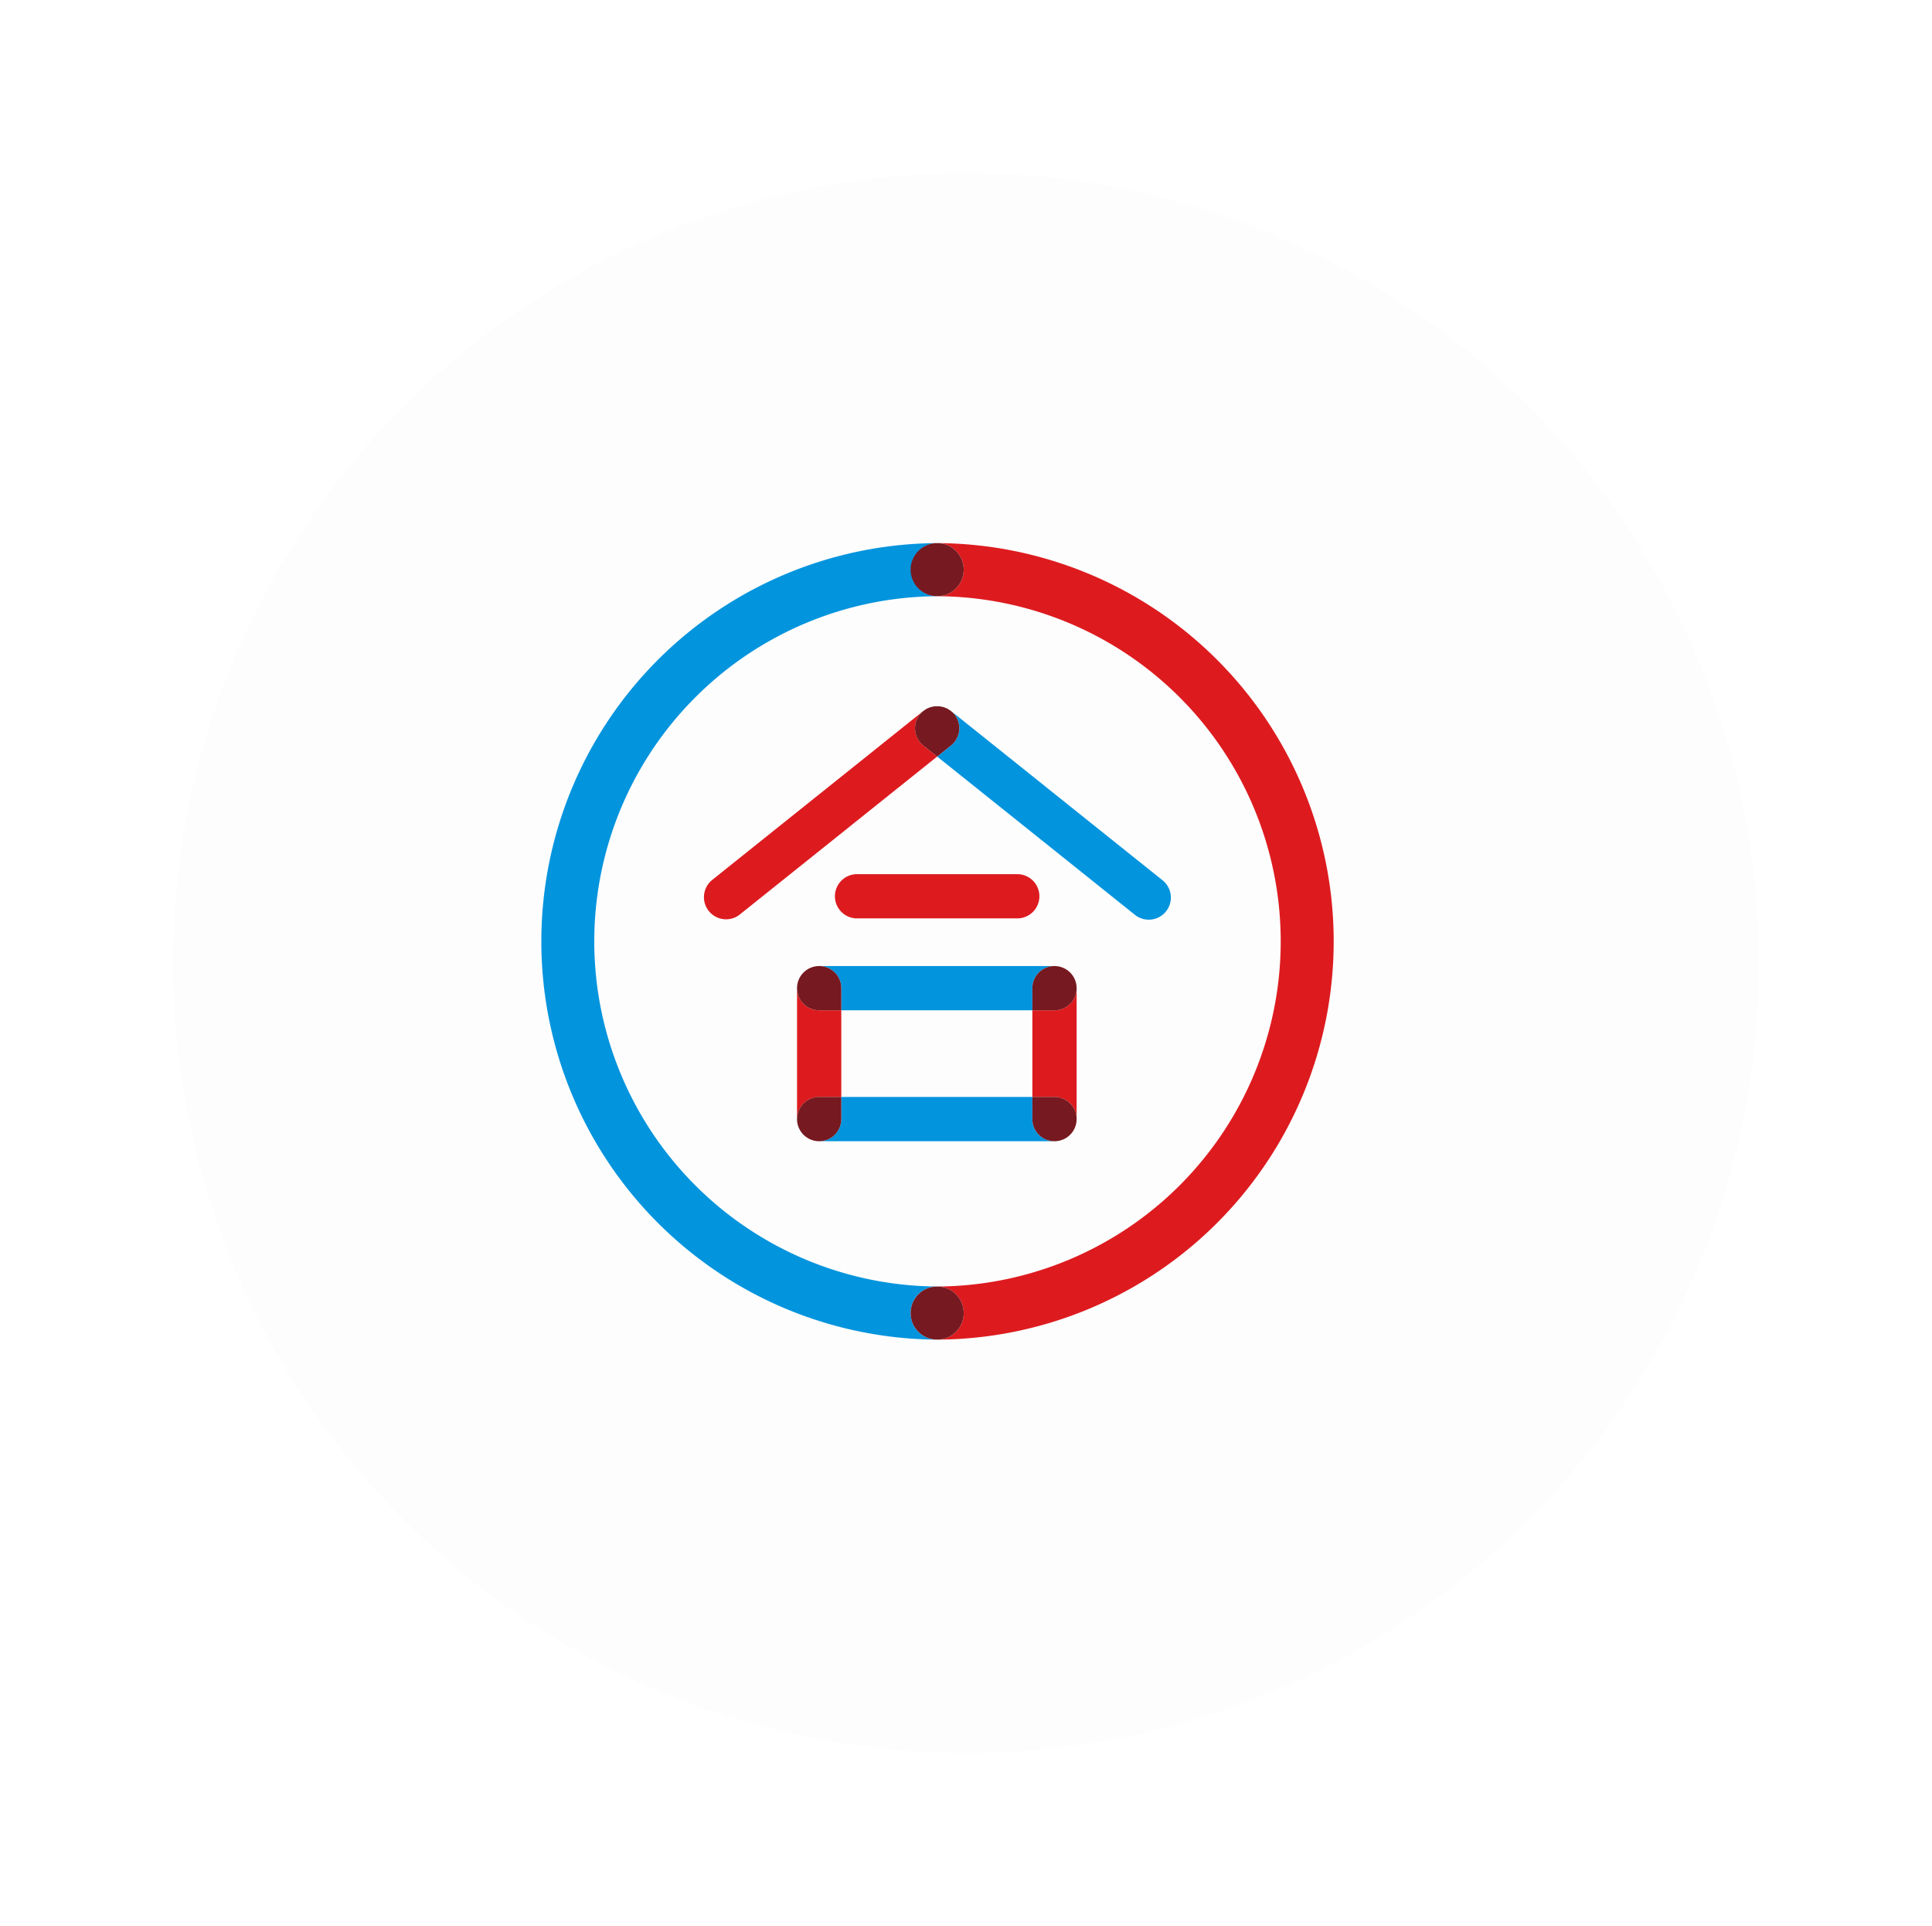
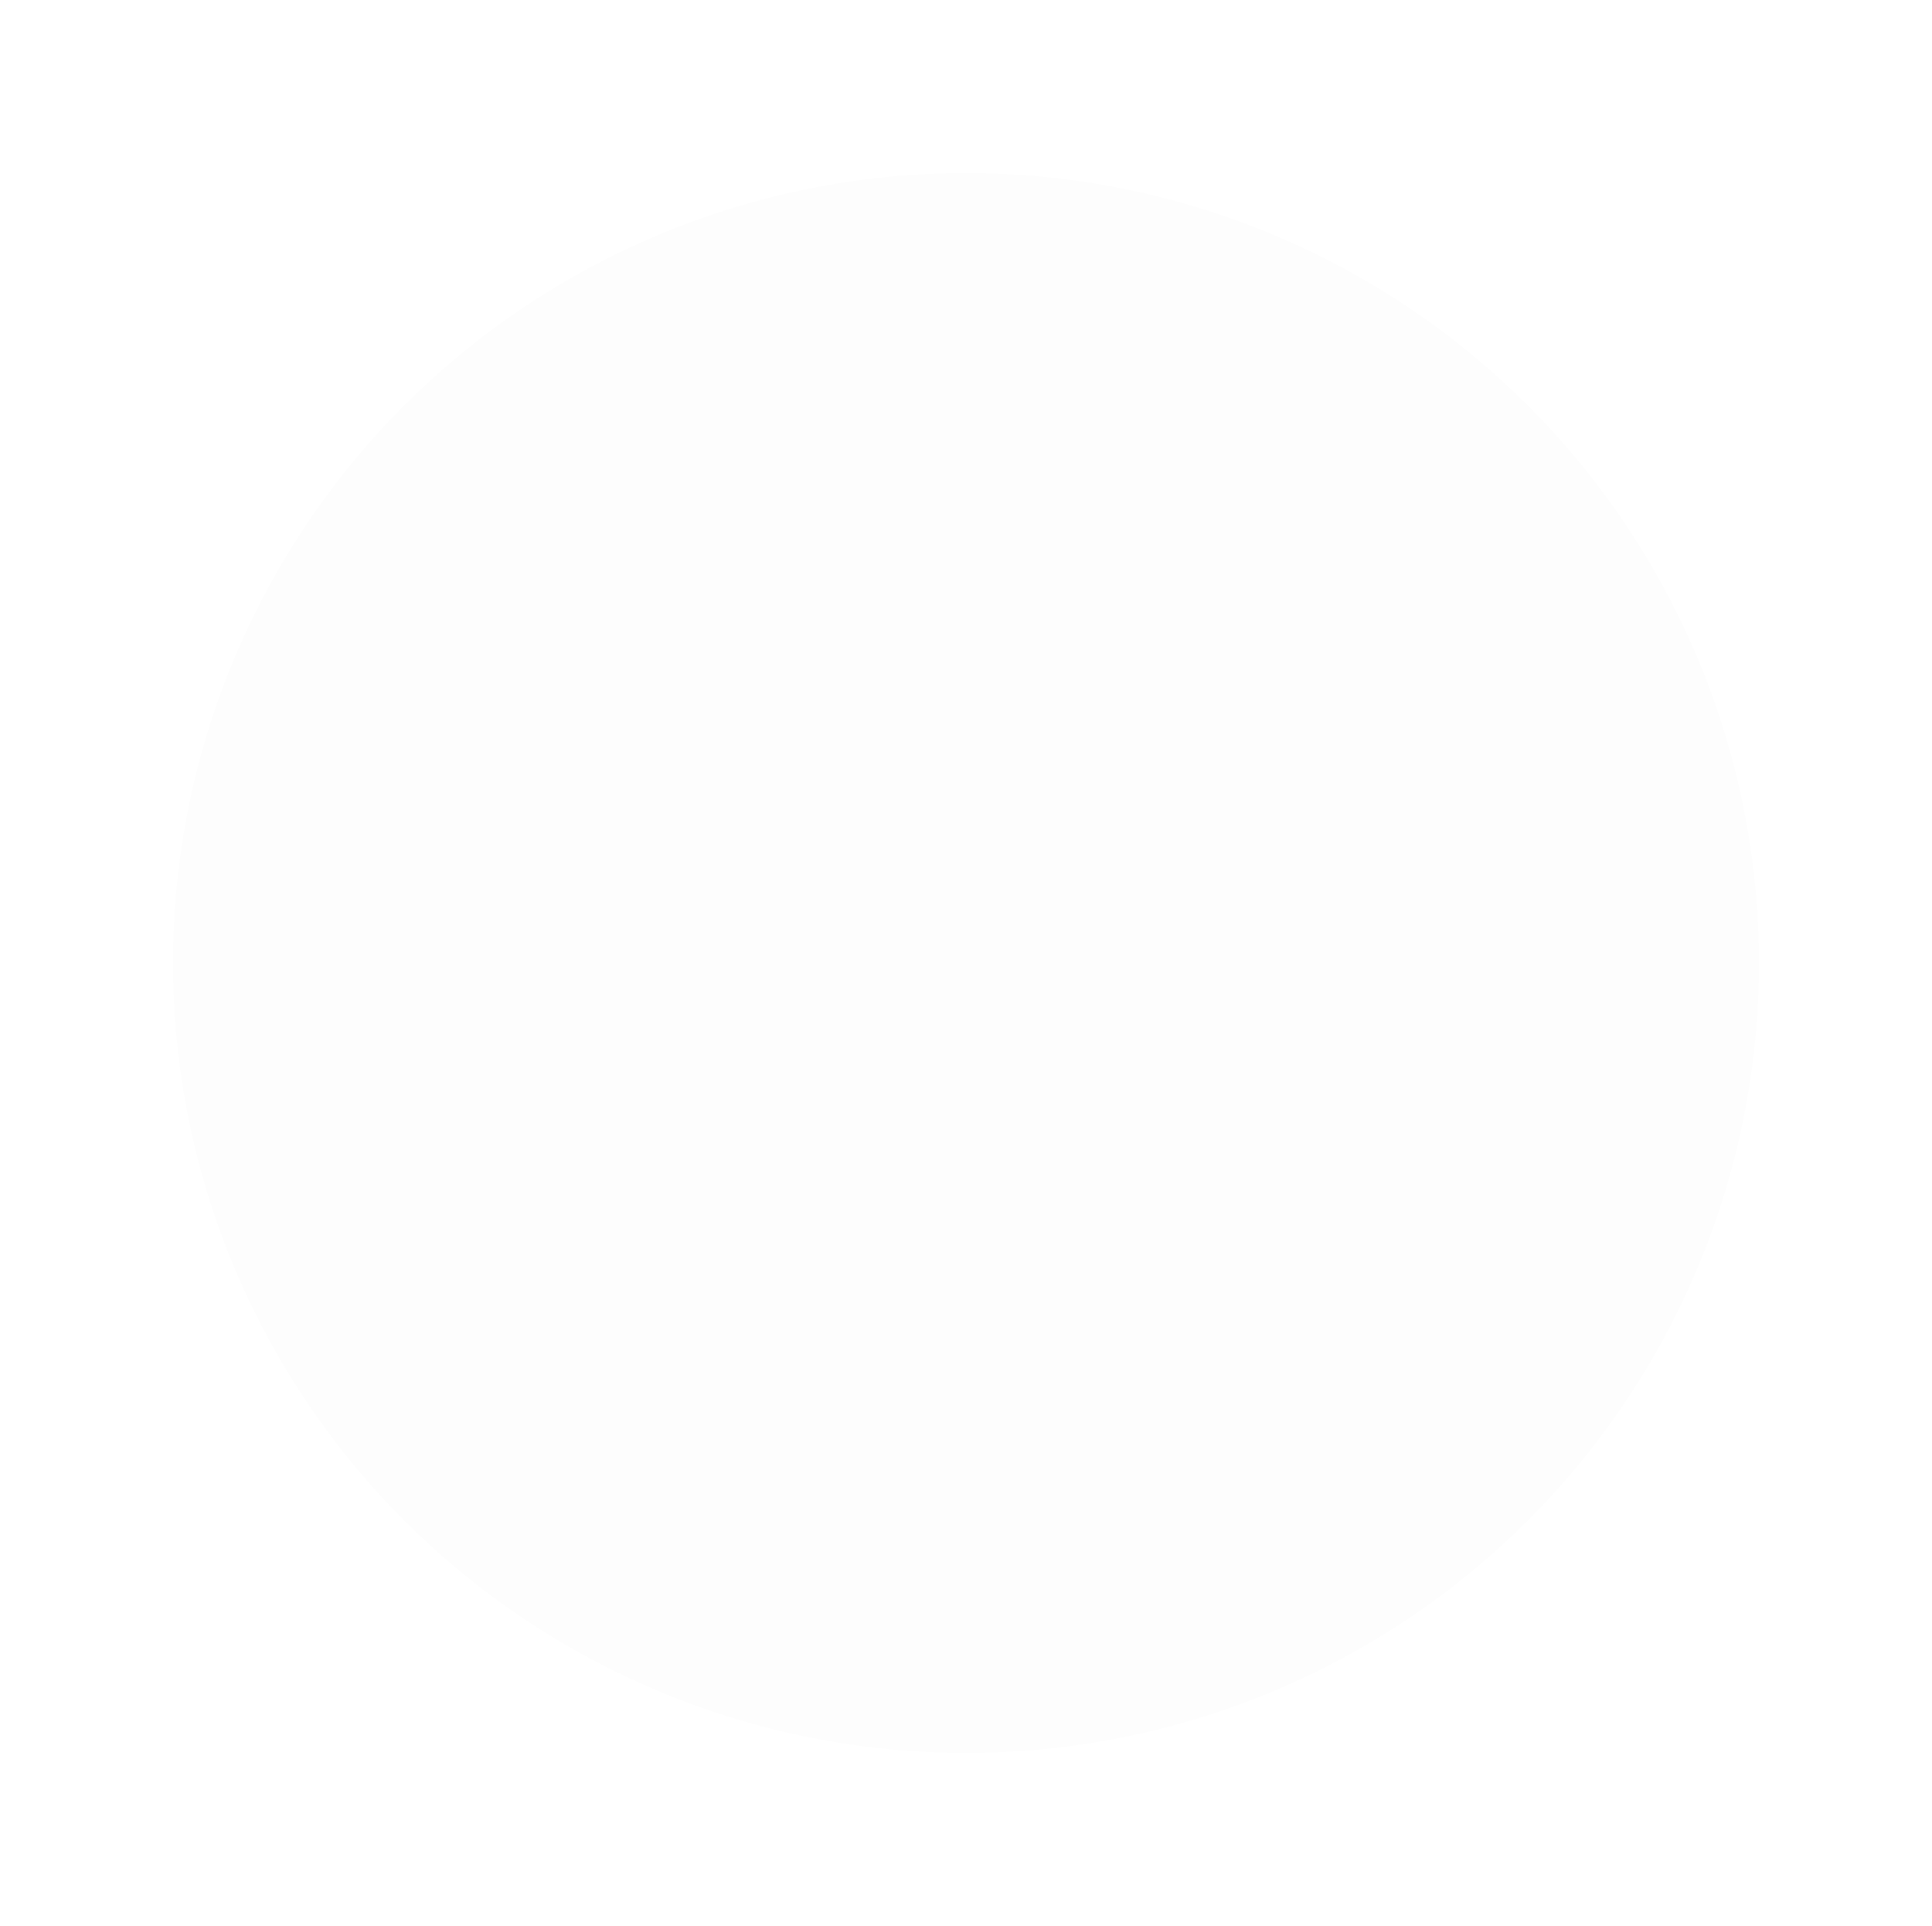
<svg xmlns="http://www.w3.org/2000/svg" width="268" height="267.141" viewBox="0 0 268 267.141">
  <defs>
    <filter id="楕円形_26" x="0" y="0" width="268" height="267.141" filterUnits="userSpaceOnUse">
      <feOffset dx="3" dy="3" input="SourceAlpha" />
      <feGaussianBlur stdDeviation="8" result="blur" />
      <feFlood flood-color="#b0bec4" flood-opacity="0.349" />
      <feComposite operator="in" in2="blur" />
      <feComposite in="SourceGraphic" />
    </filter>
    <clipPath id="clip-path">
      <ellipse id="楕円形_71" data-name="楕円形 71" cx="110" cy="109.57" rx="110" ry="109.57" transform="translate(37)" fill="none" />
    </clipPath>
    <clipPath id="clip-path-2">
-       <rect id="長方形_699" data-name="長方形 699" width="110" height="110.477" transform="translate(0 0)" fill="none" />
-     </clipPath>
+       </clipPath>
  </defs>
  <g id="グループ_1509" data-name="グループ 1509" transform="translate(-16 21)">
    <g transform="matrix(1, 0, 0, 1, 16, -21)" filter="url(#楕円形_26)">
      <ellipse id="楕円形_26-2" data-name="楕円形 26" cx="110" cy="109.57" rx="110" ry="109.57" transform="translate(21 21)" fill="#fdfdfd" />
    </g>
    <g id="マスクグループ_51" data-name="マスクグループ 51" clip-path="url(#clip-path)">
      <g id="グループ_1094" data-name="グループ 1094" transform="translate(91 54.332)">
        <g id="グループ_435" data-name="グループ 435" clip-path="url(#clip-path-2)">
          <path id="パス_1739" data-name="パス 1739" d="M55,0a55.239,55.239,0,1,0,55,55.239A55.182,55.182,0,0,0,55,0" fill="#fdfdfd" />
          <path id="パス_1740" data-name="パス 1740" d="M55,0a3.682,3.682,0,1,1,0,7.365,47.874,47.874,0,0,1,0,95.747,3.682,3.682,0,1,1,0,7.365A55.239,55.239,0,0,0,55,0" fill="#dd1b1f" />
          <path id="パス_1741" data-name="パス 1741" d="M55.878,22.739c.09.027.176.068.263.1-.087-.035-.173-.076-.263-.1" fill="#dd1b1f" />
          <path id="パス_1742" data-name="パス 1742" d="M55.3,22.625c.089.009.177.031.266.048-.089-.017-.176-.039-.266-.048" fill="#dd1b1f" />
          <path id="パス_1743" data-name="パス 1743" d="M54.7,22.625c.1-.01.2,0,.3,0a2.943,2.943,0,0,0-.3,0" fill="#dd1b1f" />
          <path id="パス_1744" data-name="パス 1744" d="M54.121,22.739a3.036,3.036,0,0,1,.315-.066,3.092,3.092,0,0,0-.315.066" fill="#dd1b1f" />
          <path id="パス_1745" data-name="パス 1745" d="M53.083,23.28l-.043.034c.071-.059.151-.1.225-.152-.06.041-.124.072-.182.118" fill="#dd1b1f" />
          <path id="パス_1746" data-name="パス 1746" d="M53.573,22.962a2.9,2.9,0,0,1,.282-.119,3.01,3.01,0,0,0-.282.119" fill="#dd1b1f" />
          <path id="パス_1747" data-name="パス 1747" d="M56.427,22.963a3.288,3.288,0,0,1,.3.193,3.154,3.154,0,0,0-.3-.193" fill="#dd1b1f" />
          <path id="パス_1748" data-name="パス 1748" d="M25.717,52.179a3.042,3.042,0,0,0,1.914-.673L55,29.606l-1.917-1.534a3.069,3.069,0,0,1-.479-4.313,3.035,3.035,0,0,1,.434-.443L23.8,46.714a3.069,3.069,0,0,0,1.919,5.465" fill="#dd1b1f" />
          <path id="パス_1749" data-name="パス 1749" d="M53.854,22.843c.089-.036.176-.078.267-.1-.092.028-.178.069-.267.1" fill="#0394de" />
          <path id="パス_1750" data-name="パス 1750" d="M56.142,22.842c.1.039.194.072.286.12a3.091,3.091,0,0,0-.286-.12" fill="#0394de" />
          <path id="パス_1751" data-name="パス 1751" d="M54.436,22.672c.089-.017.177-.039.267-.048-.09.009-.178.031-.267.048" fill="#0394de" />
          <path id="パス_1752" data-name="パス 1752" d="M53.265,23.162a3.086,3.086,0,0,1,.307-.2,2.975,2.975,0,0,0-.307.2" fill="#0394de" />
          <path id="パス_1753" data-name="パス 1753" d="M55.562,22.672a3.054,3.054,0,0,1,.316.066,3.11,3.11,0,0,0-.316-.066" fill="#0394de" />
          <path id="パス_1754" data-name="パス 1754" d="M53.038,23.316l0,0,0,0" fill="#0394de" />
          <path id="パス_1755" data-name="パス 1755" d="M57.4,23.759a3.069,3.069,0,0,1-.48,4.313L55,29.606l27.368,21.9A3.069,3.069,0,1,0,86.2,46.714L56.916,23.28c-.06-.049-.128-.081-.191-.125a3.062,3.062,0,0,1,.671.6" fill="#0394de" />
          <path id="パス_1756" data-name="パス 1756" d="M55,22.62a2.938,2.938,0,0,1,.3,0,2.943,2.943,0,0,0-.3,0" fill="#0394de" />
          <path id="パス_1757" data-name="パス 1757" d="M53.083,28.072,55,29.606l1.917-1.534a3.069,3.069,0,0,0,.479-4.313,3.037,3.037,0,0,0-.671-.6,3.287,3.287,0,0,0-.3-.193,2.962,2.962,0,0,0-.285-.12c-.088-.036-.174-.077-.264-.1a3.054,3.054,0,0,0-.316-.066c-.088-.016-.176-.039-.265-.048s-.2,0-.3,0-.2-.005-.3,0-.177.032-.266.048a3.035,3.035,0,0,0-.315.066c-.091.027-.178.069-.267.1a3.01,3.01,0,0,0-.282.119,3.087,3.087,0,0,0-.307.2c-.074.052-.154.094-.225.153l0,0a3.074,3.074,0,0,0,.046,4.756" fill="#761920" />
          <path id="パス_1758" data-name="パス 1758" d="M66.112,52.053a3.069,3.069,0,0,0,0-6.138H43.887a3.069,3.069,0,0,0,0,6.138Z" fill="#dd1b1f" />
          <path id="パス_1759" data-name="パス 1759" d="M71.275,64.8H68.206V76.822h3.069a3.069,3.069,0,0,1,3.069,3.069V61.731A3.069,3.069,0,0,1,71.275,64.8" fill="#dd1b1f" />
          <path id="パス_1760" data-name="パス 1760" d="M38.632,76.822H41.7V64.8H38.632a3.069,3.069,0,0,1-3.069-3.069v18.16a3.069,3.069,0,0,1,3.069-3.069" fill="#dd1b1f" />
          <path id="パス_1761" data-name="パス 1761" d="M41.7,61.731V64.8H68.207V61.731a3.068,3.068,0,0,1,3.068-3.069H38.632A3.069,3.069,0,0,1,41.7,61.731" fill="#0394de" />
          <path id="パス_1762" data-name="パス 1762" d="M71.275,58.662a3.069,3.069,0,0,0-3.069,3.069V64.8h3.069a3.069,3.069,0,0,0,0-6.138" fill="#761920" />
          <path id="パス_1763" data-name="パス 1763" d="M38.632,64.8H41.7V61.731A3.069,3.069,0,1,0,38.632,64.8" fill="#761920" />
-           <path id="パス_1764" data-name="パス 1764" d="M68.207,79.891V76.822H41.7v3.069a3.068,3.068,0,0,1-3.068,3.069H71.276a3.069,3.069,0,0,1-3.069-3.069" fill="#0394de" />
-           <path id="パス_1765" data-name="パス 1765" d="M71.275,76.822H68.206v3.069a3.069,3.069,0,1,0,3.069-3.069" fill="#761920" />
          <path id="パス_1766" data-name="パス 1766" d="M41.7,79.891V76.822H38.632A3.069,3.069,0,1,0,41.7,79.891" fill="#761920" />
          <path id="パス_1767" data-name="パス 1767" d="M51.317,106.794A3.682,3.682,0,0,1,55,103.111,47.874,47.874,0,0,1,55,7.365,3.683,3.683,0,0,1,55,0a55.24,55.24,0,0,0,0,110.478,3.682,3.682,0,0,1-3.683-3.683" fill="#0394de" />
-           <path id="パス_1768" data-name="パス 1768" d="M51.317,3.683A3.682,3.682,0,1,0,55,0a3.683,3.683,0,0,0-3.683,3.683" fill="#761920" />
          <path id="パス_1769" data-name="パス 1769" d="M58.683,106.794A3.682,3.682,0,1,0,55,110.477a3.682,3.682,0,0,0,3.683-3.683" fill="#761920" />
        </g>
      </g>
    </g>
  </g>
</svg>